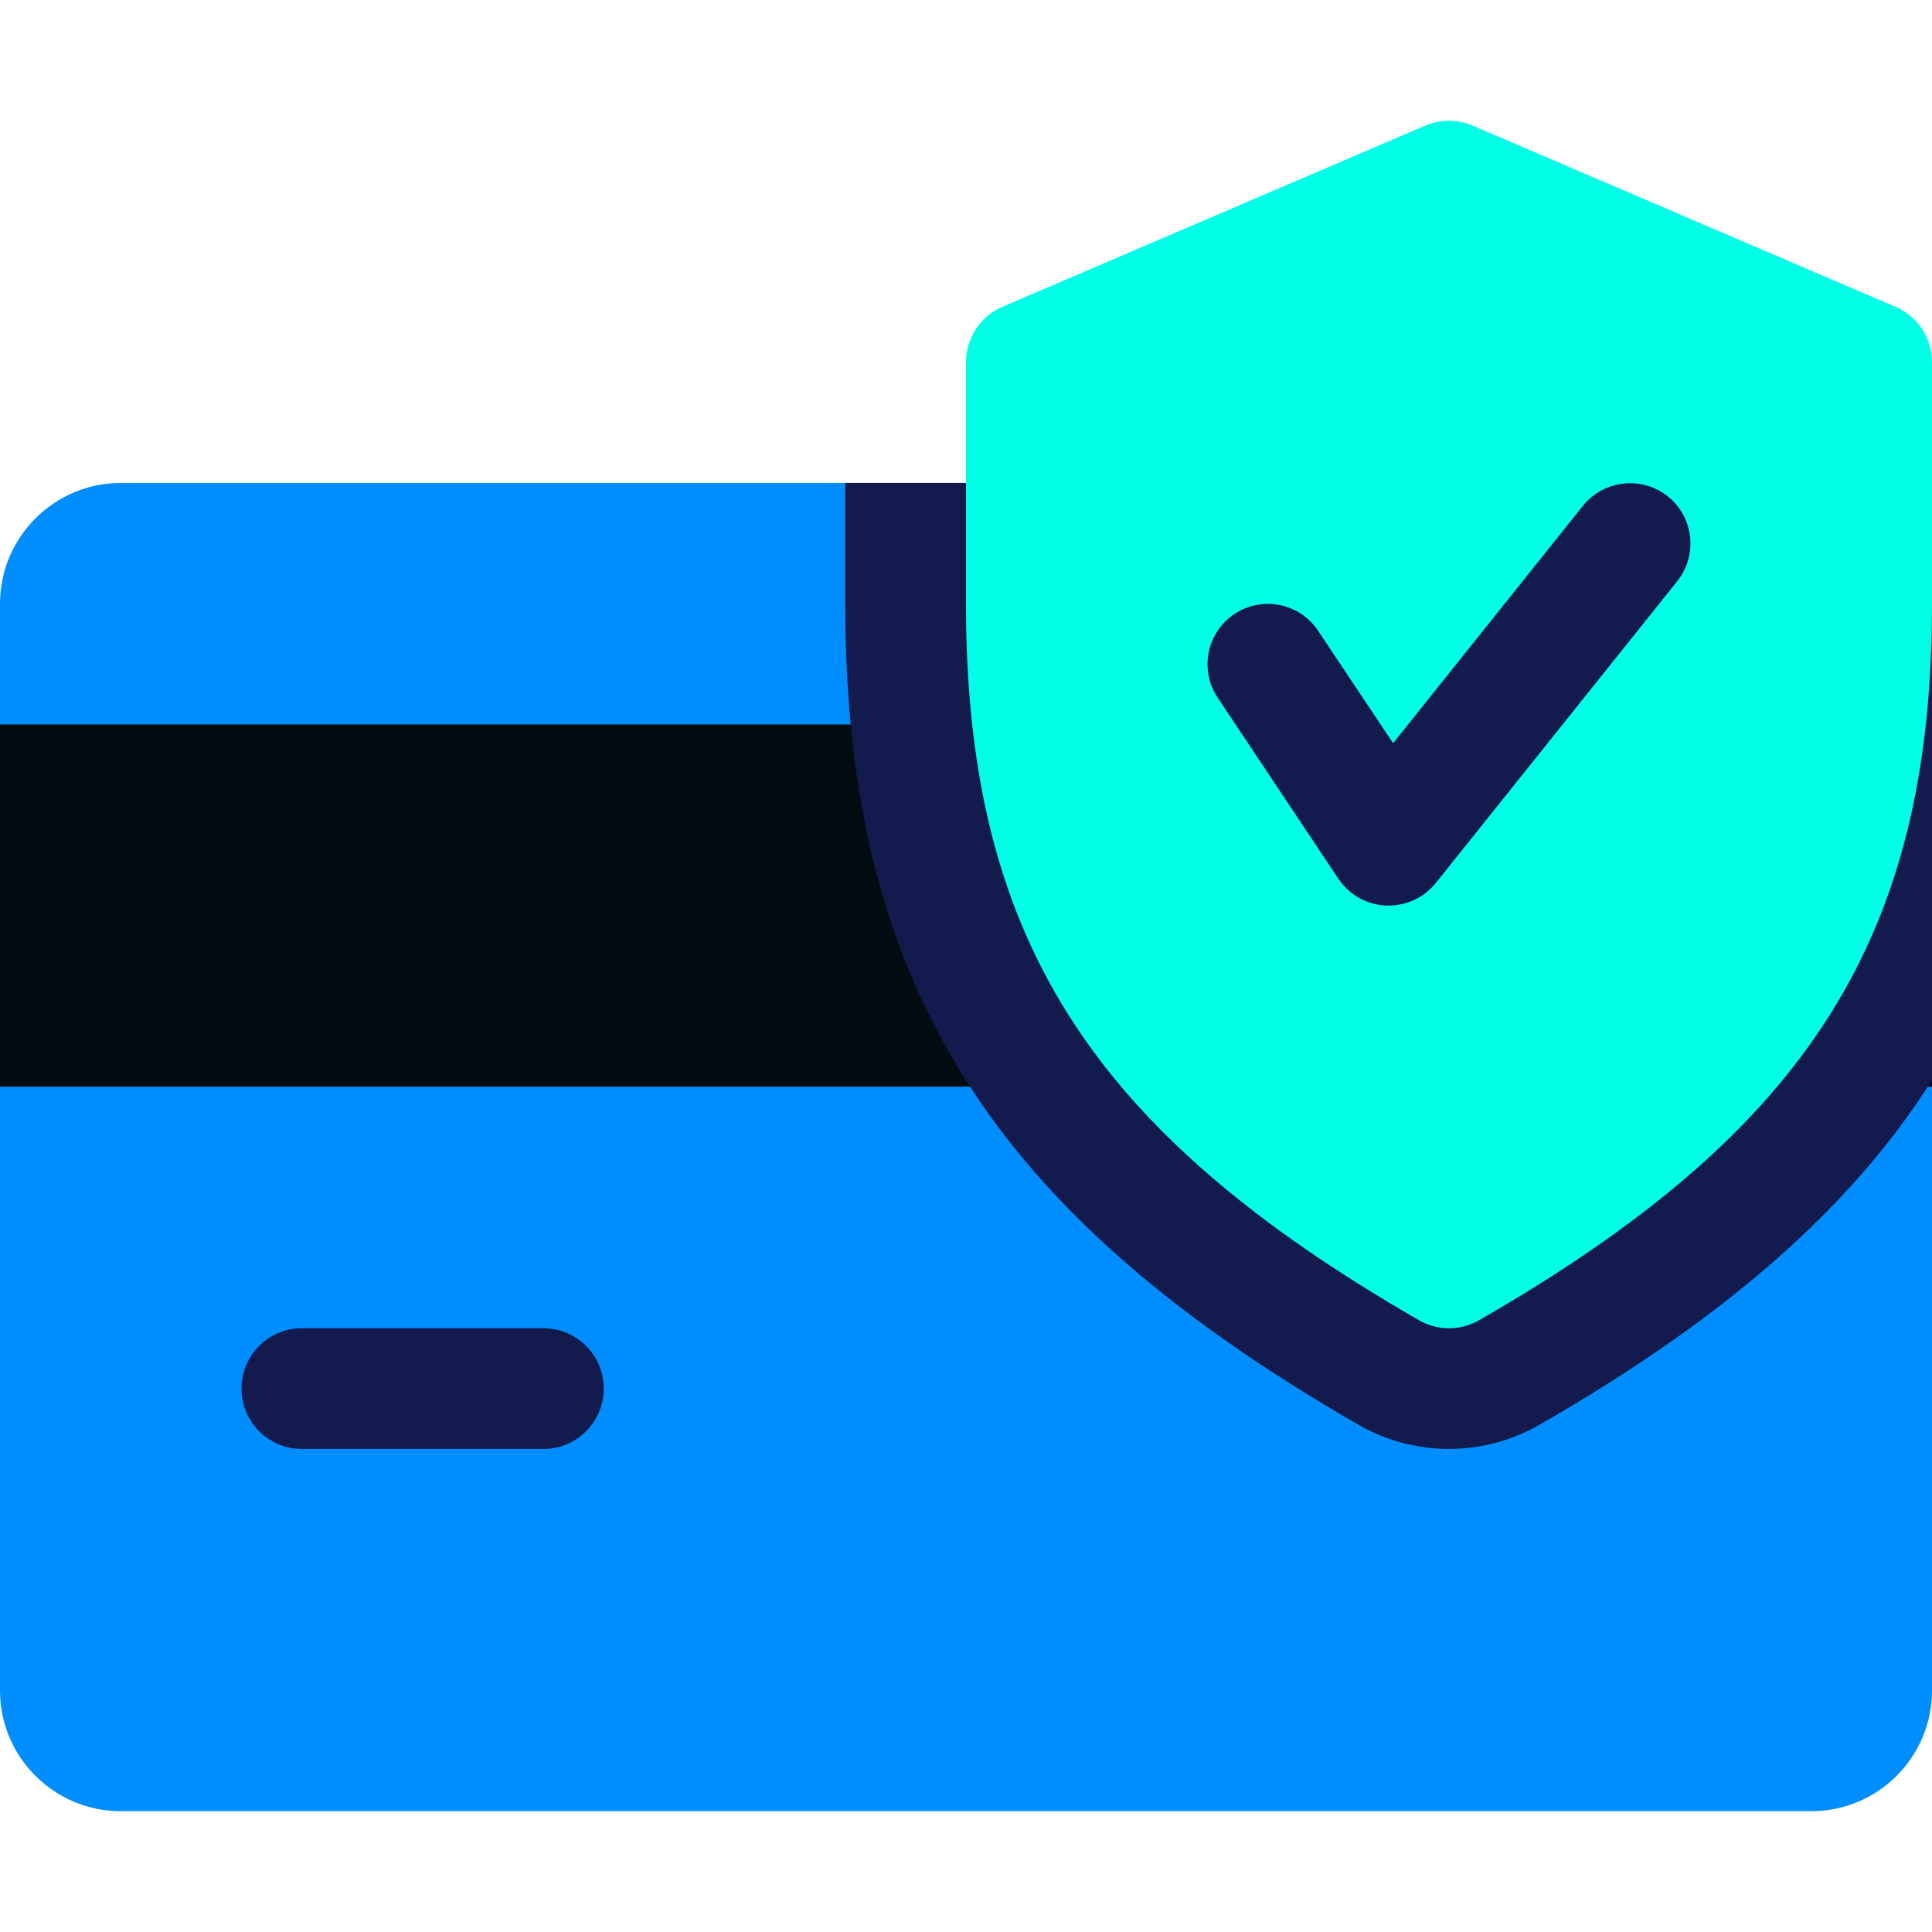
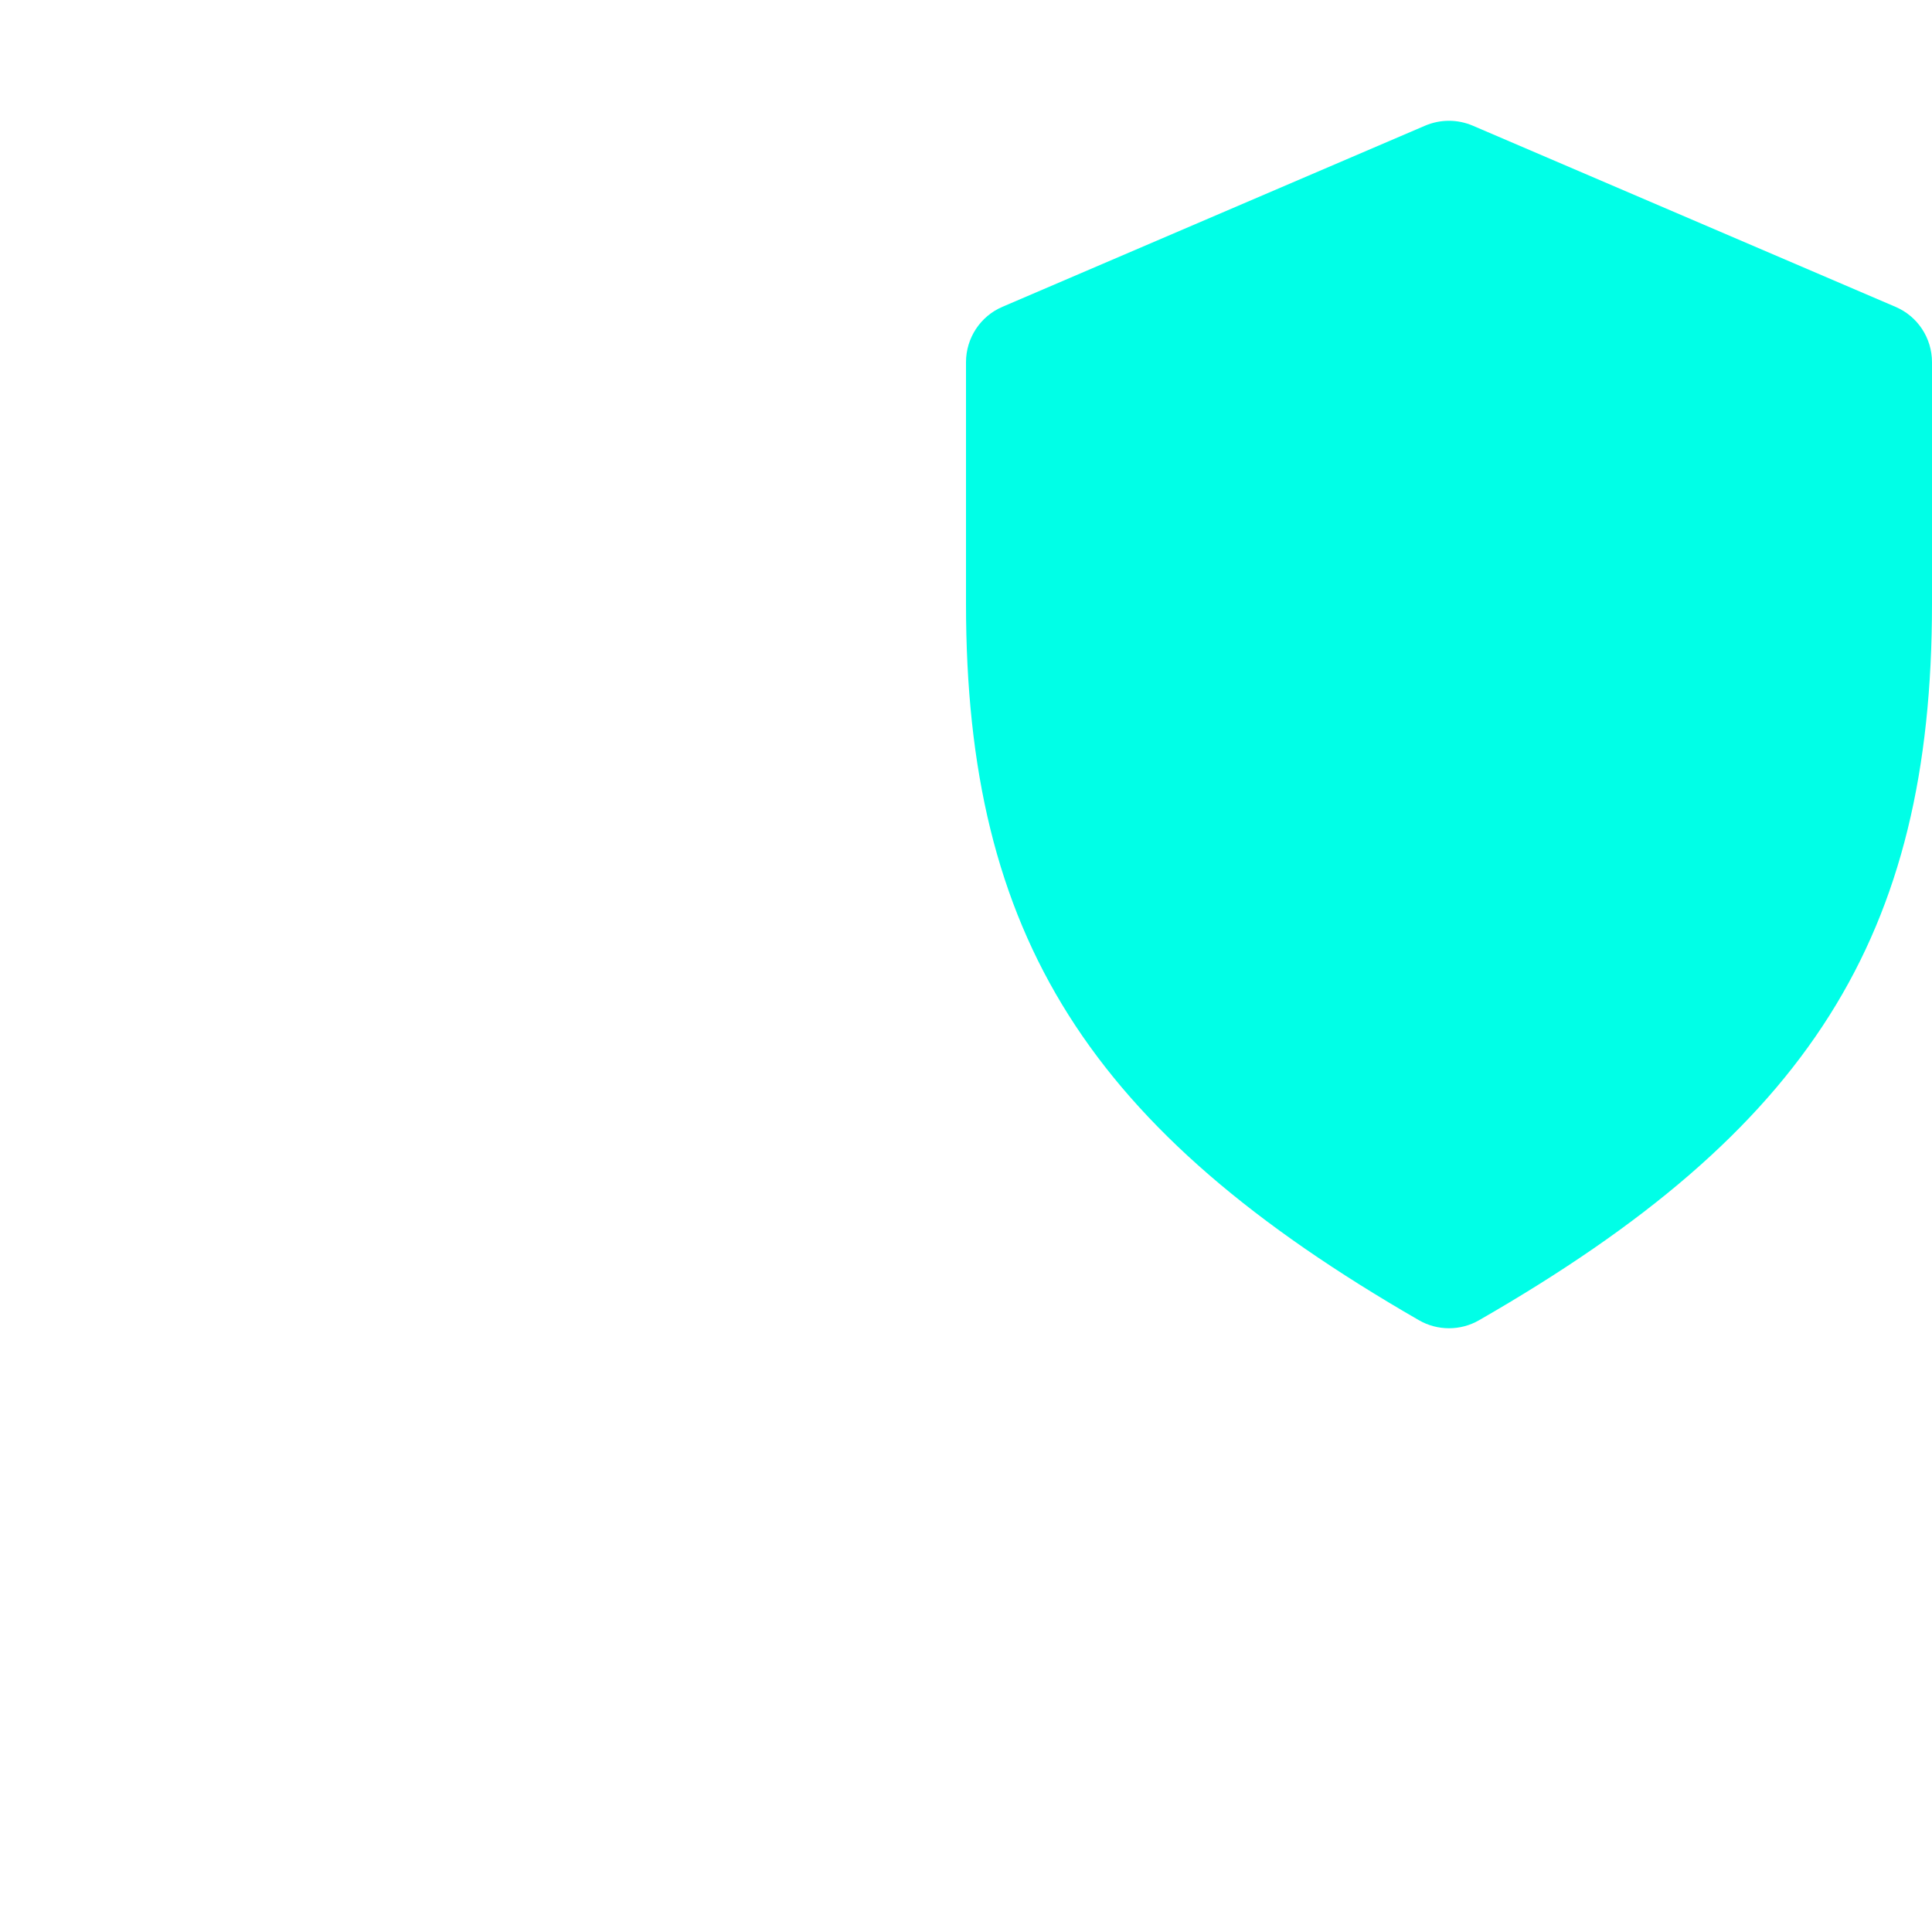
<svg xmlns="http://www.w3.org/2000/svg" width="40" height="40" viewBox="0 0 40 40" fill="none">
-   <path d="M37.5 9.999H2.5C1.123 9.999 0 11.122 0 12.499V34.999C0 36.379 1.123 37.499 2.5 37.499H37.5C38.88 37.499 40 36.379 40 34.999V12.499C40 11.122 38.88 9.999 37.5 9.999Z" fill="#008EFF" />
-   <path d="M40 14.999H0V22.499H40V14.999Z" fill="#030C10" />
-   <path d="M11.25 29.999H6.25C5.56 29.999 5 29.439 5 28.749C5 28.059 5.56 27.499 6.25 27.499H11.25C11.94 27.499 12.5 28.059 12.5 28.749C12.5 29.439 11.94 29.999 11.25 29.999Z" fill="#131B4E" />
-   <path d="M40 22.364V12.499C40 11.122 38.88 9.999 37.5 9.999H17.5V12.499C17.5 20.329 20.48 25.097 28.14 29.507C28.705 29.829 29.35 29.999 30 29.999C30.65 29.999 31.295 29.829 31.867 29.502C35.657 27.324 38.297 25.052 40 22.364Z" fill="#131B4E" />
  <path d="M39.242 6.352L30.492 2.602C30.175 2.467 29.823 2.467 29.505 2.602L20.755 6.352C20.297 6.547 20 6.999 20 7.499V12.499C20 19.377 22.543 23.397 29.378 27.334C29.57 27.445 29.785 27.5 30 27.5C30.215 27.5 30.43 27.445 30.622 27.334C37.458 23.407 40 19.387 40 12.499V7.499C40 6.999 39.703 6.547 39.242 6.352Z" fill="#00FFE7" />
-   <path d="M28.75 18.749C28.733 18.749 28.712 18.749 28.698 18.749C28.3 18.732 27.933 18.527 27.71 18.194L25.21 14.444C24.828 13.869 24.983 13.094 25.558 12.712C26.128 12.332 26.905 12.482 27.29 13.059L28.843 15.387L32.773 10.472C33.205 9.934 33.992 9.849 34.53 10.277C35.07 10.709 35.155 11.494 34.725 12.034L29.725 18.284C29.488 18.577 29.128 18.749 28.75 18.749Z" fill="#131B4E" />
</svg>